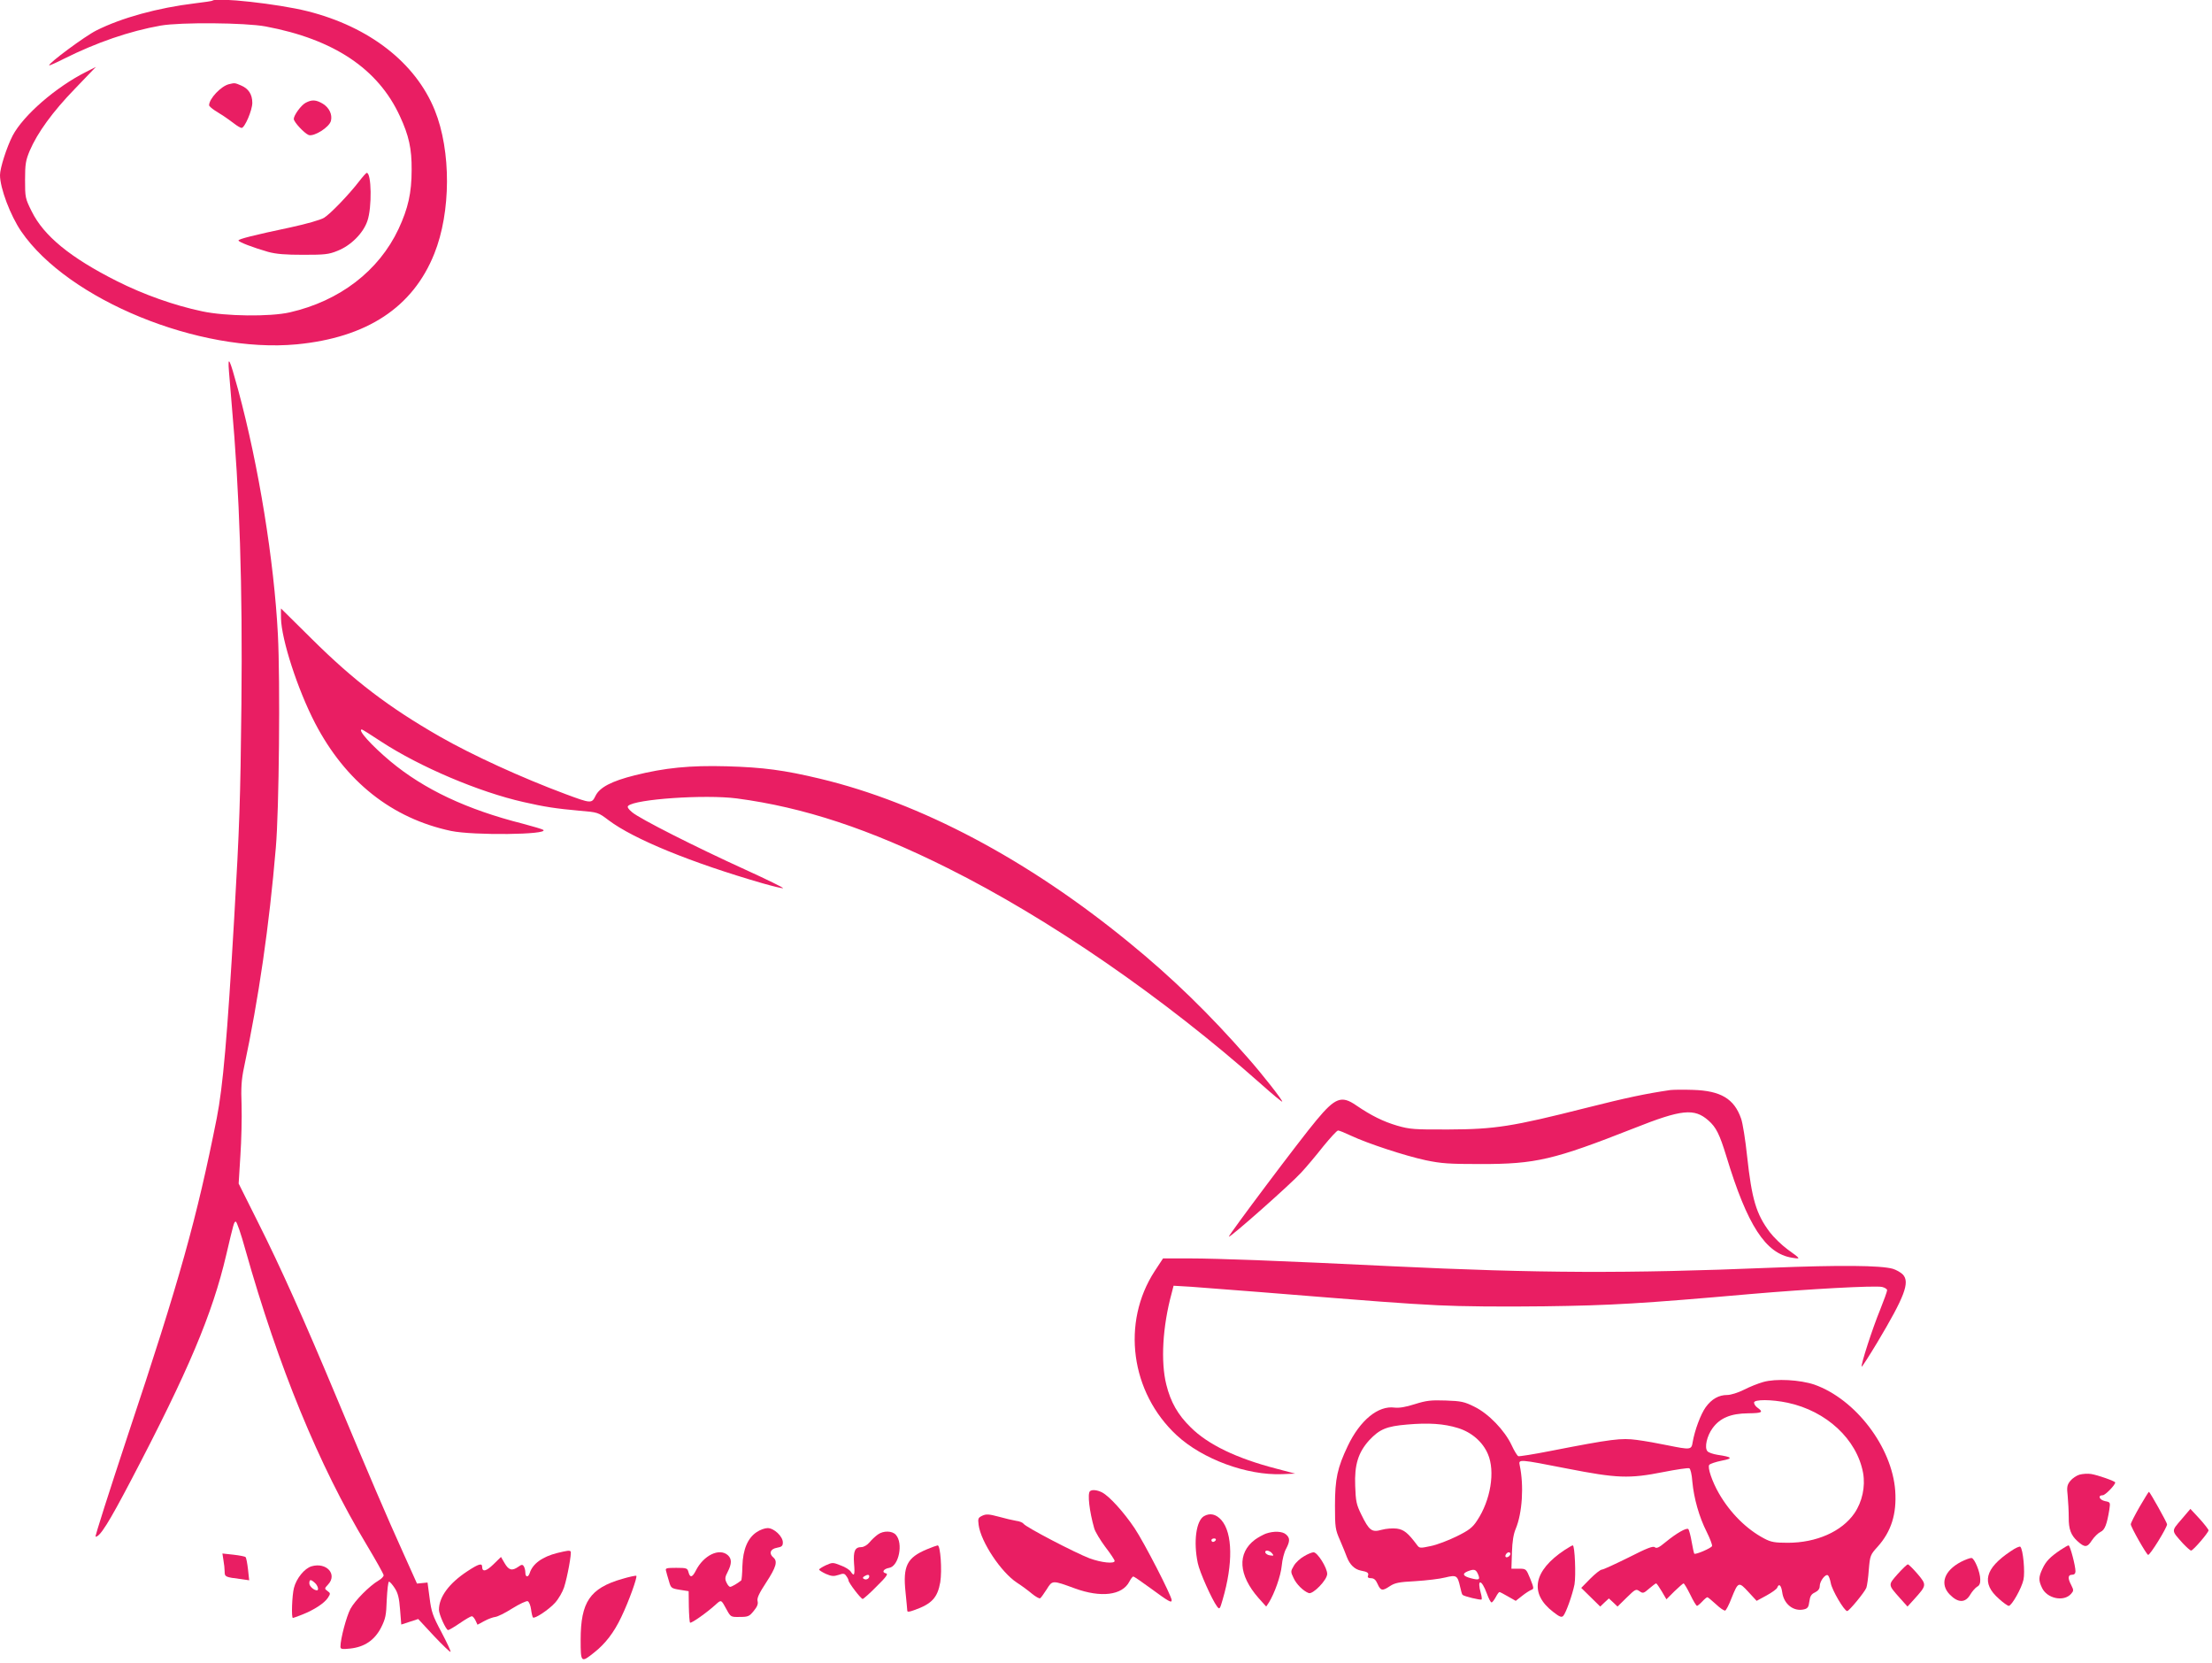
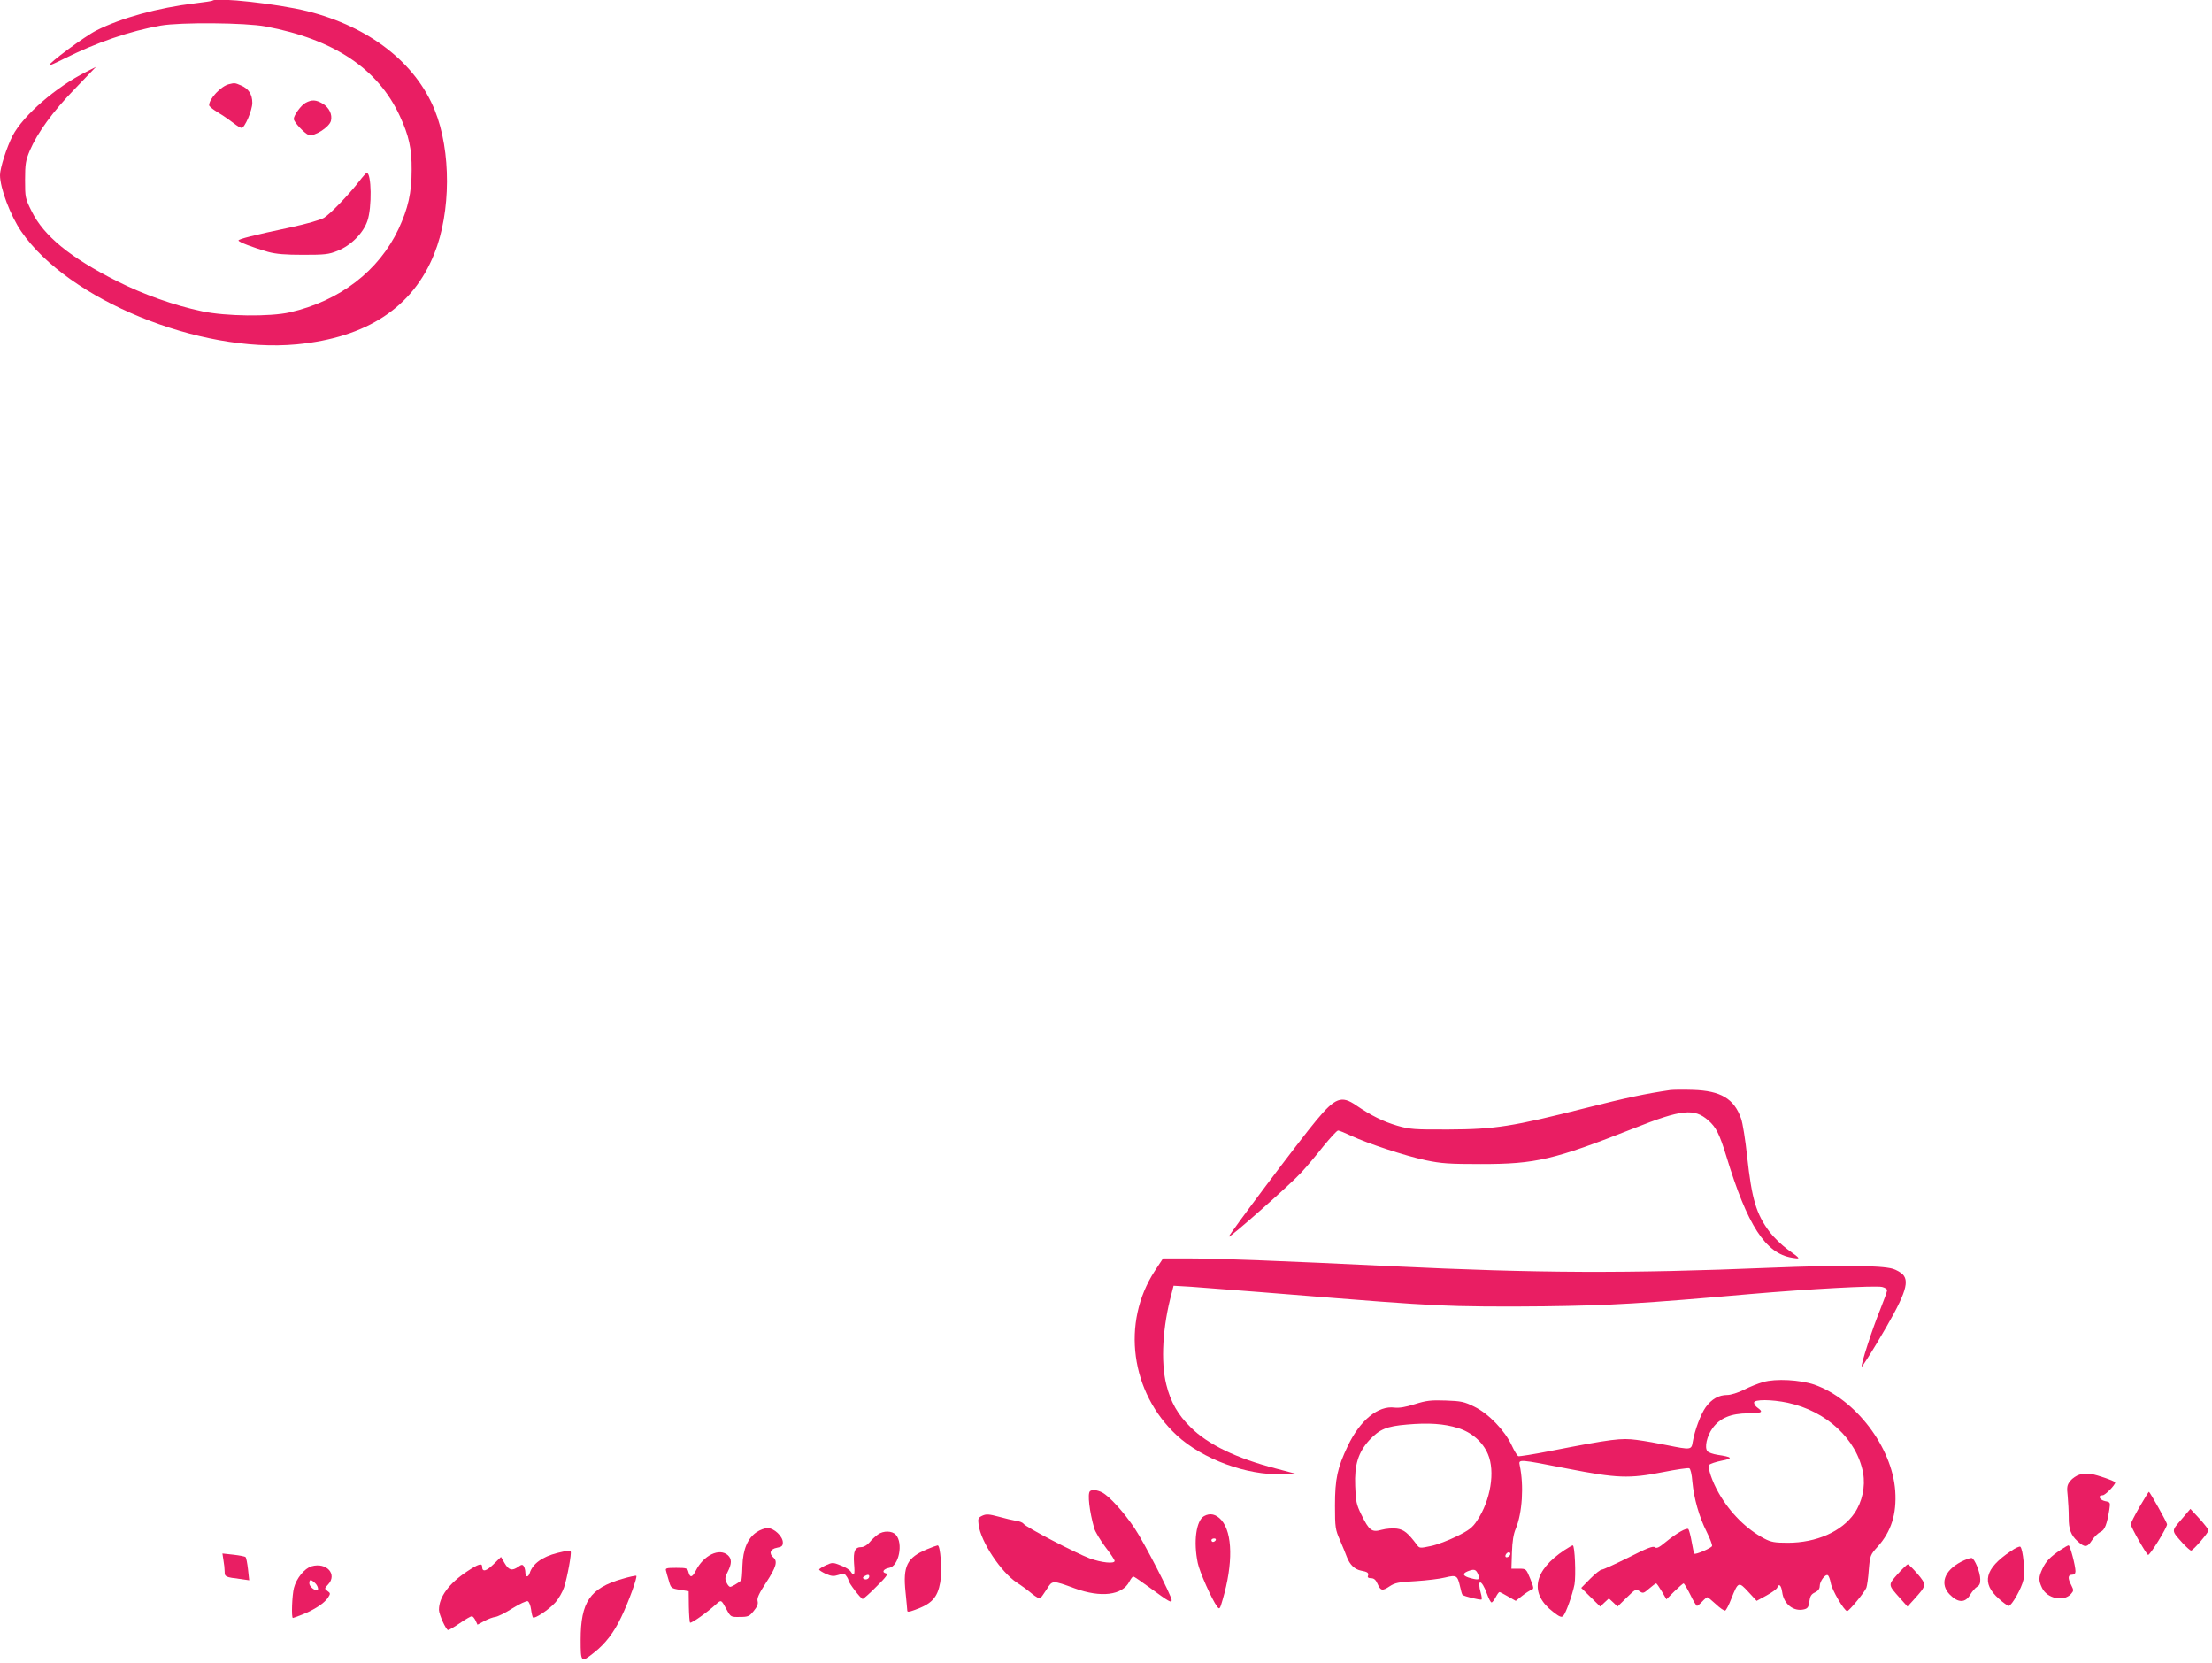
<svg xmlns="http://www.w3.org/2000/svg" version="1.0" width="1280pt" height="962pt" viewBox="0 0 1280 962" preserveAspectRatio="xMidYMid meet">
  <g transform="translate(0,962) scale(0.1,-0.1)" fill="#e91e63" stroke="none">
    <path d="M1229 9616 c-2 -2 -47 -9 -99 -15 -216 -26 -427 -84 -572 -157 -65 -32 -282 -193 -273 -202 1 -2 40 15 85 38 188 94 379 160 560 192 114 20 490 17 607 -5 395 -74 651 -245 777 -519 52 -112 69 -188 68 -311 0 -132 -20 -222 -76 -342 -114 -242 -340 -416 -629 -482 -114 -26 -372 -23 -507 6 -162 34 -339 97 -494 175 -268 135 -423 261 -493 404 -37 74 -38 80 -38 182 0 91 4 113 27 168 45 105 133 226 262 359 l121 126 -55 -28 c-176 -88 -365 -252 -427 -370 -34 -66 -73 -187 -73 -228 0 -75 60 -234 123 -326 271 -395 1030 -706 1594 -653 406 39 672 214 796 524 97 241 98 595 3 830 -111 275 -379 483 -736 573 -171 43 -529 82 -551 61z" />
    <path d="M1325 9133 c-46 -11 -115 -84 -115 -122 0 -5 15 -18 33 -30 17 -11 41 -26 52 -33 11 -7 36 -25 56 -40 20 -16 41 -28 47 -28 18 0 62 102 62 145 0 49 -22 83 -66 101 -35 15 -36 15 -69 7z" />
    <path d="M1768 9025 c-26 -14 -68 -72 -68 -93 0 -18 61 -83 86 -93 31 -11 120 45 129 82 9 37 -10 76 -47 99 -39 23 -63 25 -100 5z" />
    <path d="M2079 8572 c-60 -78 -168 -190 -204 -212 -20 -12 -100 -35 -192 -55 -218 -46 -303 -68 -303 -76 0 -9 84 -41 171 -66 48 -13 100 -17 204 -17 123 0 147 2 198 23 77 30 149 102 173 173 27 77 24 279 -4 278 -4 -1 -23 -22 -43 -48z" />
-     <path d="M1325 7470 c3 -41 10 -122 15 -180 47 -525 64 -1062 57 -1745 -6 -557 -11 -707 -42 -1240 -40 -688 -65 -973 -101 -1155 -115 -578 -214 -934 -514 -1832 -107 -324 -192 -588 -187 -588 26 0 77 82 205 326 332 633 471 962 551 1304 44 187 45 191 55 193 6 1 31 -72 56 -163 191 -677 425 -1247 700 -1704 55 -92 100 -172 100 -179 0 -7 -13 -21 -29 -30 -54 -32 -136 -115 -163 -164 -23 -43 -58 -174 -58 -219 0 -14 8 -16 56 -11 83 9 141 48 179 121 26 52 30 71 33 162 3 57 8 104 13 104 5 0 20 -17 33 -37 19 -29 26 -58 31 -124 l7 -87 49 16 49 16 91 -98 c50 -53 94 -95 96 -92 3 3 -21 54 -52 113 -51 95 -59 119 -69 198 l-12 90 -30 -3 -31 -3 -80 178 c-93 205 -197 448 -383 893 -191 457 -329 765 -457 1019 l-112 224 10 161 c6 89 9 220 7 291 -4 103 -1 149 14 220 85 400 146 819 184 1270 19 214 26 966 12 1235 -22 425 -111 976 -230 1415 -50 183 -61 206 -53 105z" />
-     <path d="M1626 6043 c3 -124 96 -411 197 -606 176 -338 444 -551 787 -624 130 -27 566 -22 534 6 -5 4 -58 20 -119 36 -324 82 -570 198 -765 360 -110 92 -194 185 -166 185 3 0 54 -32 113 -71 222 -145 565 -291 823 -349 122 -28 190 -38 323 -50 107 -9 108 -9 170 -56 144 -108 475 -244 890 -364 60 -17 113 -30 118 -28 5 2 -93 50 -218 107 -286 130 -612 295 -655 332 -22 18 -30 31 -23 37 39 39 445 67 629 43 386 -51 768 -177 1220 -403 589 -294 1249 -749 1814 -1250 67 -60 122 -105 122 -101 0 11 -115 158 -199 253 -222 254 -439 465 -688 668 -585 479 -1206 808 -1787 947 -209 50 -330 66 -541 72 -213 6 -359 -9 -531 -52 -136 -34 -204 -70 -228 -119 -22 -45 -25 -45 -173 10 -255 95 -539 225 -728 333 -295 169 -497 323 -739 563 -99 98 -180 178 -180 178 -1 0 0 -26 0 -57z" />
    <path d="M9665 3314 c-143 -21 -252 -44 -490 -104 -423 -107 -525 -123 -790 -124 -201 -1 -227 1 -300 22 -81 24 -150 58 -238 118 -84 58 -121 44 -229 -86 -92 -109 -512 -669 -507 -674 7 -7 359 305 418 370 30 32 88 101 128 152 41 50 79 92 86 92 7 0 41 -14 77 -31 94 -44 309 -115 430 -141 91 -19 135 -22 320 -22 317 0 420 24 885 207 277 110 349 117 431 45 45 -40 64 -78 104 -208 121 -399 227 -562 380 -586 52 -8 53 -9 -27 49 -34 25 -80 70 -102 99 -79 105 -104 191 -131 438 -10 96 -26 195 -35 219 -40 115 -118 161 -278 166 -56 2 -115 1 -132 -1z" />
    <path d="M6682 2267 c-194 -298 -140 -702 127 -950 149 -138 406 -233 610 -225 l76 3 -110 29 c-228 59 -395 139 -495 239 -74 72 -116 146 -141 247 -33 132 -22 335 31 529 l11 43 102 -6 c56 -4 237 -18 402 -31 696 -56 811 -65 1025 -76 139 -7 375 -9 615 -6 389 5 569 16 1195 71 336 29 719 50 761 41 16 -4 29 -12 29 -19 0 -7 -18 -57 -40 -112 -45 -109 -114 -323 -107 -330 2 -2 42 60 89 138 160 268 191 350 149 395 -12 12 -38 27 -58 33 -70 20 -305 22 -708 6 -829 -34 -1342 -32 -2195 9 -613 30 -1009 45 -1163 45 l-157 0 -48 -73z" />
    <path d="M10203 1625 c-29 -8 -79 -28 -112 -45 -34 -17 -76 -30 -96 -30 -49 0 -90 -23 -125 -71 -29 -41 -63 -132 -75 -201 -7 -46 -12 -46 -146 -19 -52 11 -131 25 -177 31 -91 12 -142 6 -501 -64 -96 -19 -179 -32 -185 -30 -6 2 -24 31 -39 64 -40 85 -133 182 -215 222 -58 29 -77 33 -166 36 -86 3 -112 0 -179 -21 -53 -17 -90 -23 -117 -20 -95 13 -200 -73 -271 -222 -60 -126 -74 -190 -74 -345 0 -126 2 -139 29 -200 15 -36 34 -80 40 -98 17 -44 45 -71 81 -78 38 -7 47 -13 41 -30 -4 -9 2 -14 18 -14 16 0 27 -9 37 -32 18 -41 28 -43 70 -15 30 20 52 25 150 30 63 4 140 13 171 21 66 16 72 13 87 -53 5 -23 11 -45 14 -47 8 -9 105 -32 110 -27 3 2 1 19 -4 36 -24 85 4 83 35 -2 10 -28 22 -51 27 -51 5 0 15 14 24 30 9 17 18 30 22 30 3 0 26 -12 50 -26 l44 -25 37 29 c20 16 44 31 54 35 15 5 14 11 -7 64 -24 58 -24 58 -66 58 l-43 0 3 94 c2 64 9 107 22 137 38 91 48 250 23 367 -8 37 -6 36 276 -19 287 -56 357 -59 554 -20 76 15 144 25 151 22 7 -2 15 -35 18 -78 9 -96 39 -203 83 -290 19 -38 33 -75 31 -82 -5 -12 -95 -51 -103 -44 -2 3 -9 34 -15 69 -6 35 -15 68 -19 73 -10 10 -67 -22 -133 -76 -37 -31 -51 -37 -61 -29 -10 9 -46 -5 -152 -59 -77 -38 -146 -70 -154 -70 -9 0 -39 -24 -68 -53 l-52 -53 55 -54 55 -54 25 24 25 23 25 -23 25 -24 53 52 c50 49 54 51 74 37 20 -14 24 -13 56 15 19 16 37 30 40 30 4 0 18 -21 33 -46 l27 -46 46 46 c26 25 50 46 53 46 4 0 21 -29 39 -65 17 -36 35 -65 39 -65 3 0 17 11 30 25 13 14 26 25 30 25 3 0 25 -18 49 -40 24 -23 48 -39 54 -37 5 1 22 33 36 70 39 97 42 99 98 38 l48 -52 57 31 c31 17 59 37 62 45 10 27 23 15 29 -26 9 -69 66 -114 127 -99 20 5 26 13 30 45 4 31 11 43 33 53 18 9 27 21 27 36 0 29 33 72 47 63 6 -4 13 -24 17 -45 6 -39 78 -162 95 -162 11 0 101 109 111 135 4 11 11 58 14 104 7 82 9 87 51 133 79 88 111 190 102 323 -18 254 -230 531 -468 615 -83 28 -223 36 -296 15z m142 -120 c224 -48 400 -211 436 -406 14 -79 -5 -167 -50 -233 -73 -106 -220 -171 -386 -171 -75 0 -97 4 -135 24 -103 54 -198 148 -264 263 -38 66 -67 150 -55 164 5 6 37 17 72 24 68 13 62 21 -25 34 -25 4 -52 13 -58 21 -18 21 -3 88 30 133 43 59 105 85 206 86 82 1 91 6 52 34 -10 7 -18 20 -18 28 0 19 101 19 195 -1z m-1909 -146 c79 -24 144 -80 174 -151 43 -100 16 -267 -63 -385 -26 -40 -47 -56 -118 -91 -47 -23 -114 -49 -150 -56 -61 -13 -65 -13 -79 6 -53 71 -76 89 -117 95 -24 3 -63 0 -88 -7 -57 -16 -72 -5 -118 89 -28 57 -32 76 -35 165 -5 123 18 194 81 264 60 64 100 81 219 91 125 11 213 5 294 -20z m304 -728 c0 -12 -20 -25 -27 -18 -7 7 6 27 18 27 5 0 9 -4 9 -9z m-188 -116 c15 -34 8 -38 -41 -25 -46 12 -52 26 -18 40 36 14 47 12 59 -15z" />
    <path d="M12033 1089 c-17 -5 -41 -21 -53 -36 -19 -24 -21 -36 -15 -88 3 -33 6 -88 6 -123 -1 -68 13 -104 51 -138 42 -38 56 -37 83 5 14 21 37 43 50 49 25 11 37 44 51 129 6 42 6 43 -25 49 -33 7 -44 34 -13 34 14 0 72 59 72 74 0 7 -101 43 -140 49 -19 3 -49 1 -67 -4z" />
    <path d="M6307 993 c-15 -14 -3 -117 25 -215 6 -20 35 -68 64 -107 30 -39 54 -75 54 -81 0 -18 -77 -10 -145 15 -84 32 -372 182 -382 200 -5 7 -24 15 -43 17 -19 3 -65 14 -101 24 -56 15 -72 16 -94 6 -25 -12 -27 -16 -22 -54 13 -98 130 -274 222 -334 28 -18 67 -47 87 -64 21 -17 42 -29 47 -26 5 3 22 27 38 52 33 53 32 53 163 5 151 -55 274 -40 315 39 8 16 19 30 23 30 4 0 48 -30 97 -66 109 -80 125 -89 125 -71 0 24 -158 332 -215 417 -62 92 -144 183 -187 206 -29 15 -60 18 -71 7z" />
    <path d="M12381 903 c-28 -49 -51 -94 -51 -101 0 -15 87 -169 100 -177 9 -6 110 157 110 177 0 10 -100 188 -105 188 -2 0 -26 -39 -54 -87z" />
    <path d="M12623 830 c-59 -69 -60 -62 9 -139 21 -22 42 -41 47 -41 12 0 101 104 101 117 0 5 -24 36 -52 67 l-53 57 -52 -61z" />
    <path d="M6967 849 c-45 -26 -62 -147 -36 -271 10 -51 82 -212 112 -252 14 -18 16 -16 32 40 61 208 58 385 -7 460 -31 35 -66 43 -101 23z m68 -139 c-3 -5 -10 -10 -16 -10 -5 0 -9 5 -9 10 0 6 7 10 16 10 8 0 12 -4 9 -10z" />
    <path d="M4379 757 c-52 -34 -80 -100 -83 -196 -1 -44 -4 -82 -7 -84 -21 -17 -55 -37 -64 -37 -5 0 -15 11 -21 25 -10 20 -9 32 7 62 24 47 24 75 1 96 -49 44 -141 0 -186 -90 -20 -39 -33 -42 -42 -8 -6 23 -10 25 -71 25 -57 0 -64 -2 -59 -17 2 -10 10 -37 17 -60 11 -40 14 -42 63 -50 l51 -8 1 -88 c1 -48 4 -90 7 -94 7 -6 100 60 149 105 32 29 31 29 63 -30 23 -42 24 -43 76 -42 47 0 55 3 80 34 20 24 27 40 23 57 -5 17 8 45 50 109 58 89 67 122 41 144 -27 23 -18 49 20 56 29 5 35 11 35 31 0 35 -51 83 -88 83 -16 0 -44 -10 -63 -23z" />
    <path d="M5080 743 c-14 -10 -36 -30 -48 -45 -13 -16 -34 -28 -47 -28 -38 0 -48 -23 -43 -95 6 -67 1 -78 -19 -47 -6 10 -32 27 -58 36 -45 18 -48 18 -86 1 -21 -10 -39 -21 -39 -25 0 -4 18 -15 39 -25 33 -14 45 -15 73 -6 28 10 35 9 45 -6 7 -9 13 -21 13 -26 0 -13 72 -107 82 -107 4 0 41 32 80 72 57 56 69 73 55 76 -27 6 -15 26 19 32 55 10 82 142 38 191 -21 24 -72 25 -104 2z m-50 -242 c0 -14 -18 -23 -31 -15 -8 4 -7 9 2 15 18 11 29 11 29 0z" />
-     <path d="M7325 748 c-16 -6 -45 -22 -63 -35 -104 -78 -96 -205 21 -338 l44 -49 16 24 c32 52 68 152 74 213 3 34 14 78 25 97 23 44 23 63 0 83 -21 19 -71 21 -117 5z m36 -114 c11 -14 10 -15 -11 -12 -13 1 -25 9 -28 16 -5 17 23 15 39 -4z" />
    <path d="M5363 657 c-115 -48 -139 -97 -123 -248 5 -52 10 -99 10 -106 0 -9 9 -9 39 2 103 36 136 72 152 162 11 69 1 213 -15 213 -6 -1 -35 -11 -63 -23z" />
    <path d="M9055 654 c-183 -121 -207 -253 -66 -360 36 -28 47 -32 57 -22 16 18 53 122 65 182 9 51 2 226 -10 226 -4 0 -24 -12 -46 -26z" />
    <path d="M11635 646 c-150 -100 -171 -185 -68 -275 25 -23 51 -41 57 -41 17 1 74 101 85 151 10 44 -2 175 -18 191 -4 4 -29 -7 -56 -26z" />
    <path d="M11924 654 c-61 -41 -85 -66 -105 -109 -23 -49 -23 -68 -3 -110 29 -63 126 -83 168 -36 16 18 16 22 2 50 -22 41 -20 61 4 61 13 0 20 7 20 20 0 32 -31 150 -40 150 -4 0 -25 -12 -46 -26z" />
    <path d="M3225 636 c-87 -22 -143 -62 -160 -117 -9 -26 -25 -24 -25 4 0 12 -4 28 -9 36 -7 11 -13 11 -32 -3 -36 -25 -55 -20 -79 21 l-21 36 -44 -43 c-41 -40 -65 -46 -65 -14 0 23 -21 17 -86 -26 -105 -69 -164 -148 -164 -223 0 -26 41 -117 53 -117 5 0 36 18 68 40 32 22 63 40 69 40 6 0 15 -11 22 -25 l11 -24 41 22 c22 12 51 22 62 23 12 1 56 22 98 49 42 26 82 45 90 42 7 -3 16 -24 19 -47 3 -23 8 -44 11 -47 9 -10 92 45 128 85 20 22 43 62 52 89 19 58 45 200 38 208 -7 7 -18 5 -77 -9z" />
-     <path d="M7546 617 c-22 -12 -49 -37 -59 -55 -19 -32 -19 -35 -2 -70 16 -36 56 -76 88 -88 24 -9 107 76 107 111 0 35 -56 125 -79 125 -9 0 -34 -10 -55 -23z" />
    <path d="M1293 594 c4 -21 7 -51 7 -66 0 -30 4 -32 94 -43 l48 -7 -7 64 c-4 35 -10 66 -14 70 -3 4 -35 10 -70 14 l-64 7 6 -39z" />
    <path d="M11348 585 c-99 -52 -125 -130 -64 -191 48 -48 89 -47 117 1 12 20 30 40 40 46 13 6 19 20 18 42 0 42 -33 121 -50 124 -8 1 -35 -9 -61 -22z" />
    <path d="M1803 559 c-41 -12 -88 -70 -102 -125 -11 -42 -16 -174 -6 -174 2 0 27 9 55 20 68 27 126 65 147 96 16 25 16 27 -2 40 -18 13 -18 15 3 37 56 59 -8 131 -95 106z m19 -96 c17 -15 25 -43 12 -43 -18 0 -44 24 -44 40 0 24 8 25 32 3z" />
    <path d="M10981 514 c-56 -64 -57 -60 13 -139 l44 -49 40 44 c71 79 72 81 18 145 -26 30 -51 55 -56 55 -5 0 -31 -25 -59 -56z" />
    <path d="M3600 486 c-186 -54 -240 -133 -240 -353 0 -132 2 -134 78 -73 64 50 115 116 157 205 44 91 95 234 87 239 -4 2 -41 -6 -82 -18z" />
  </g>
</svg>